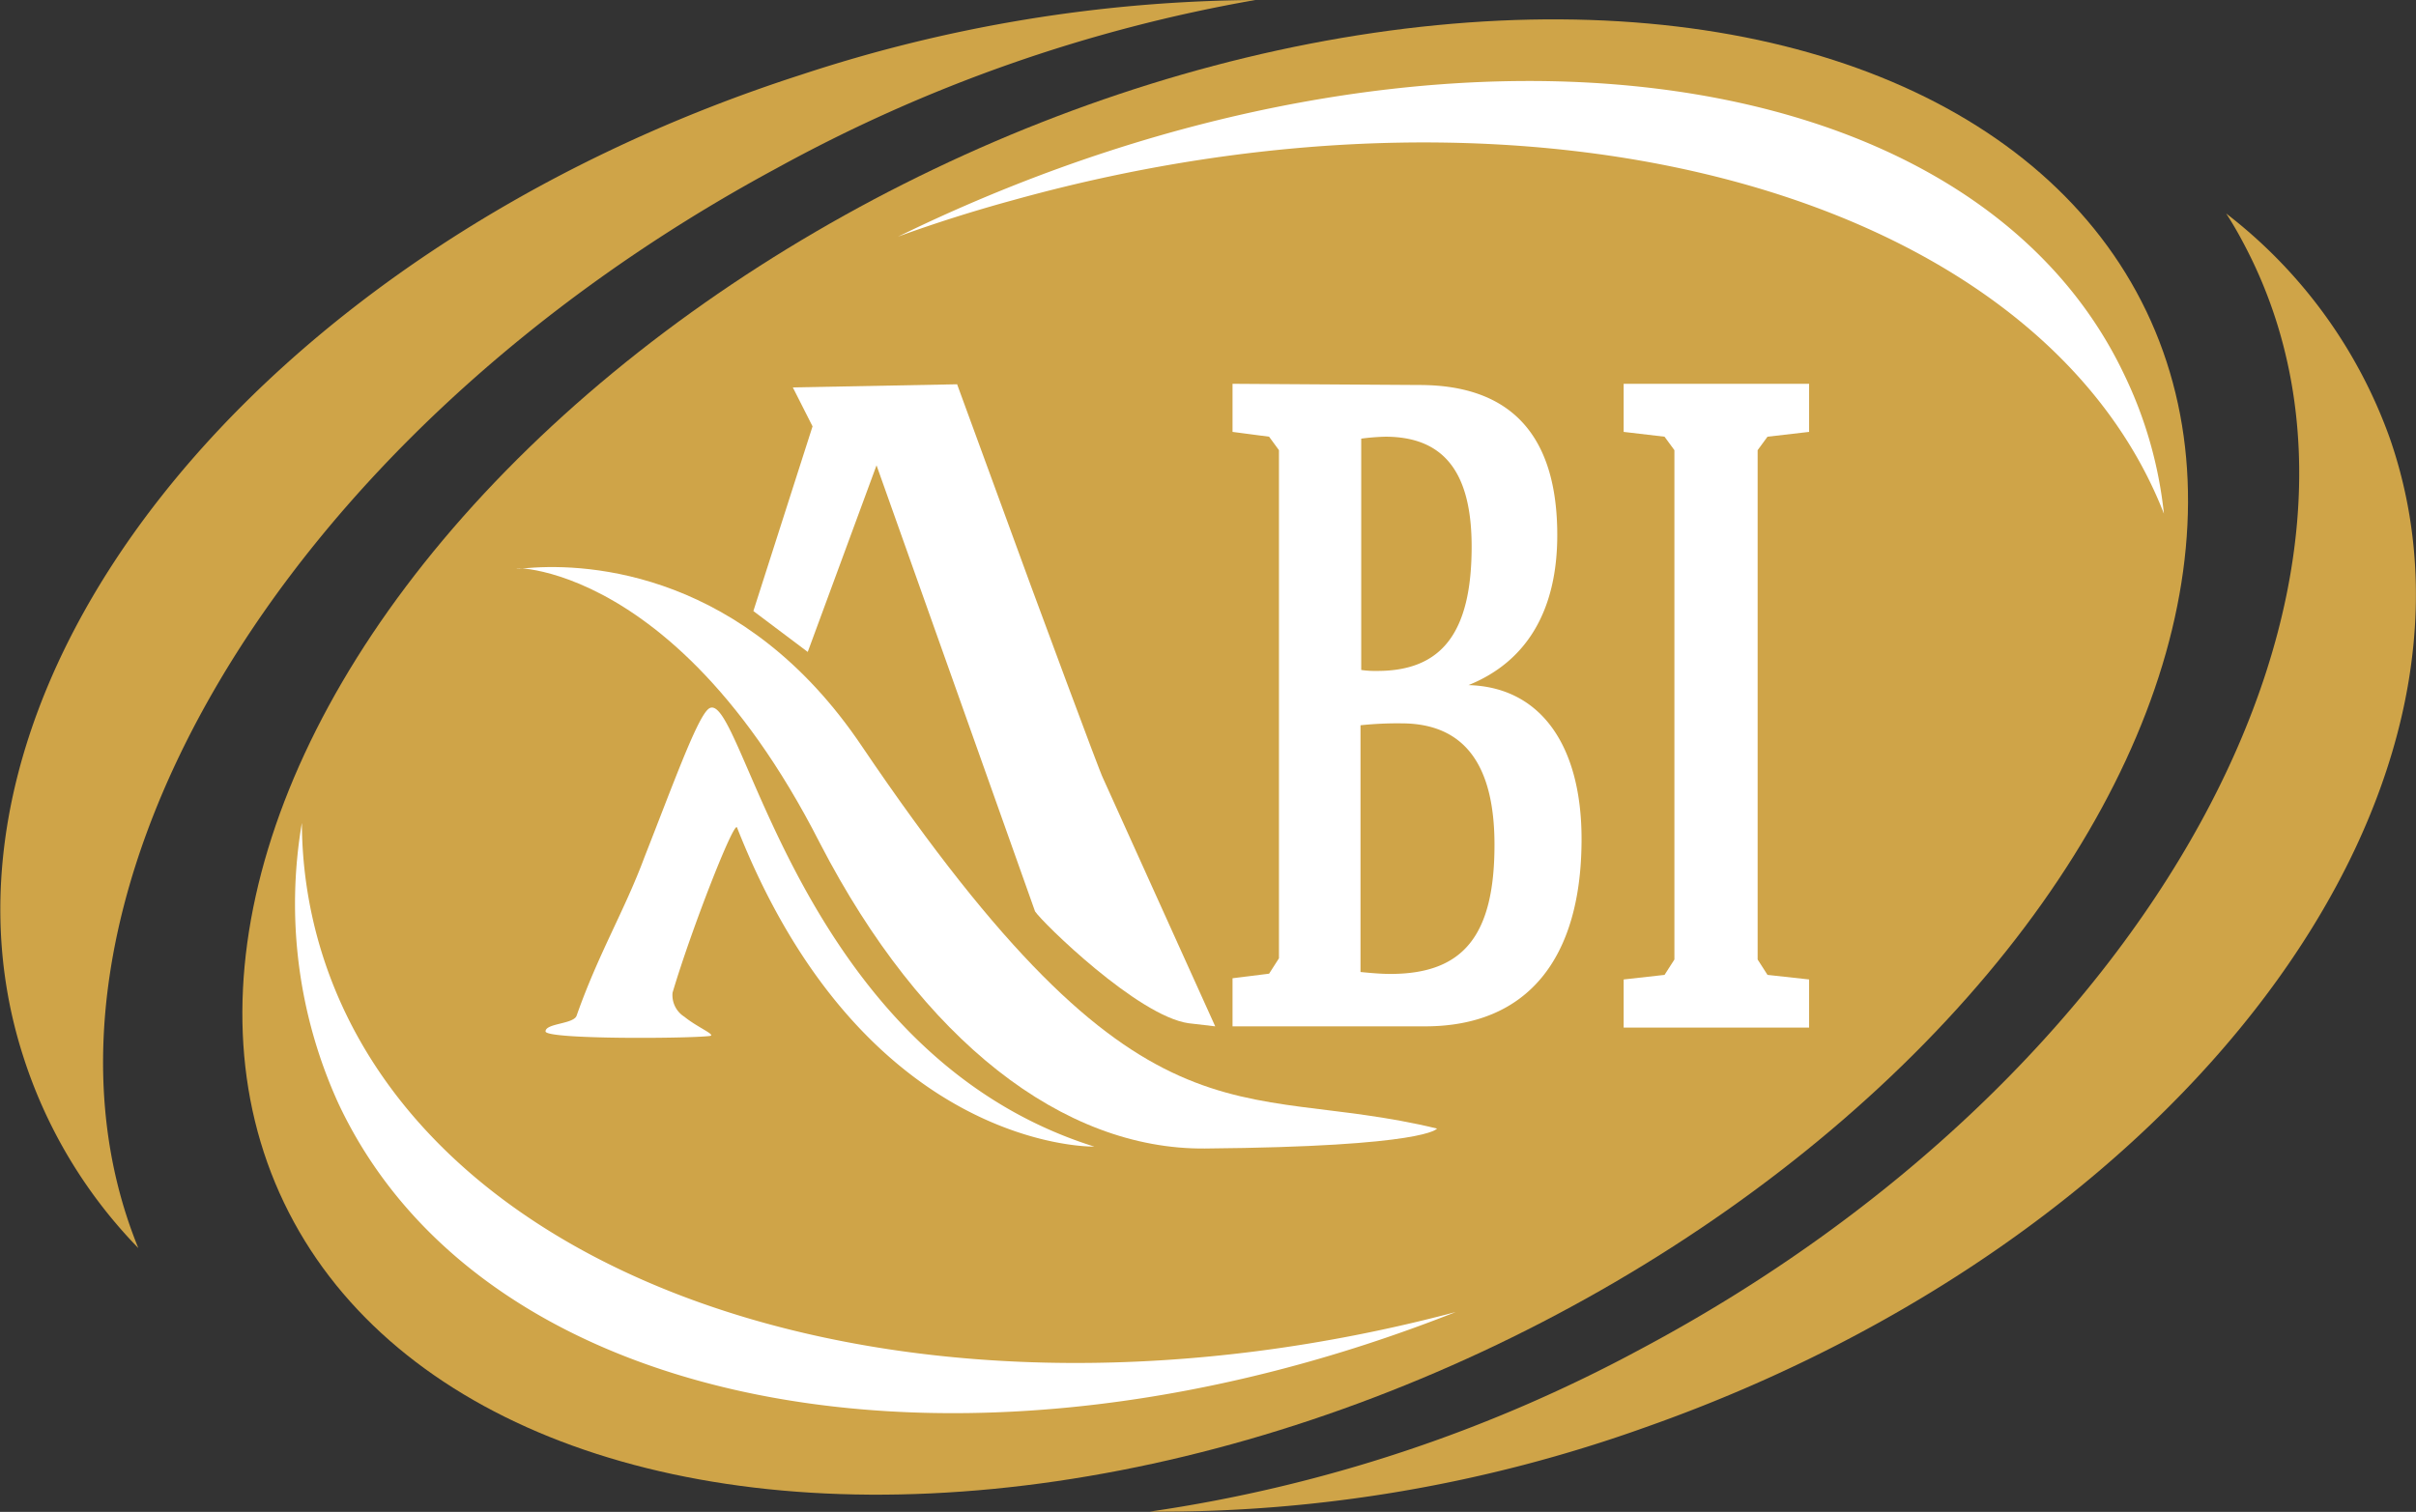
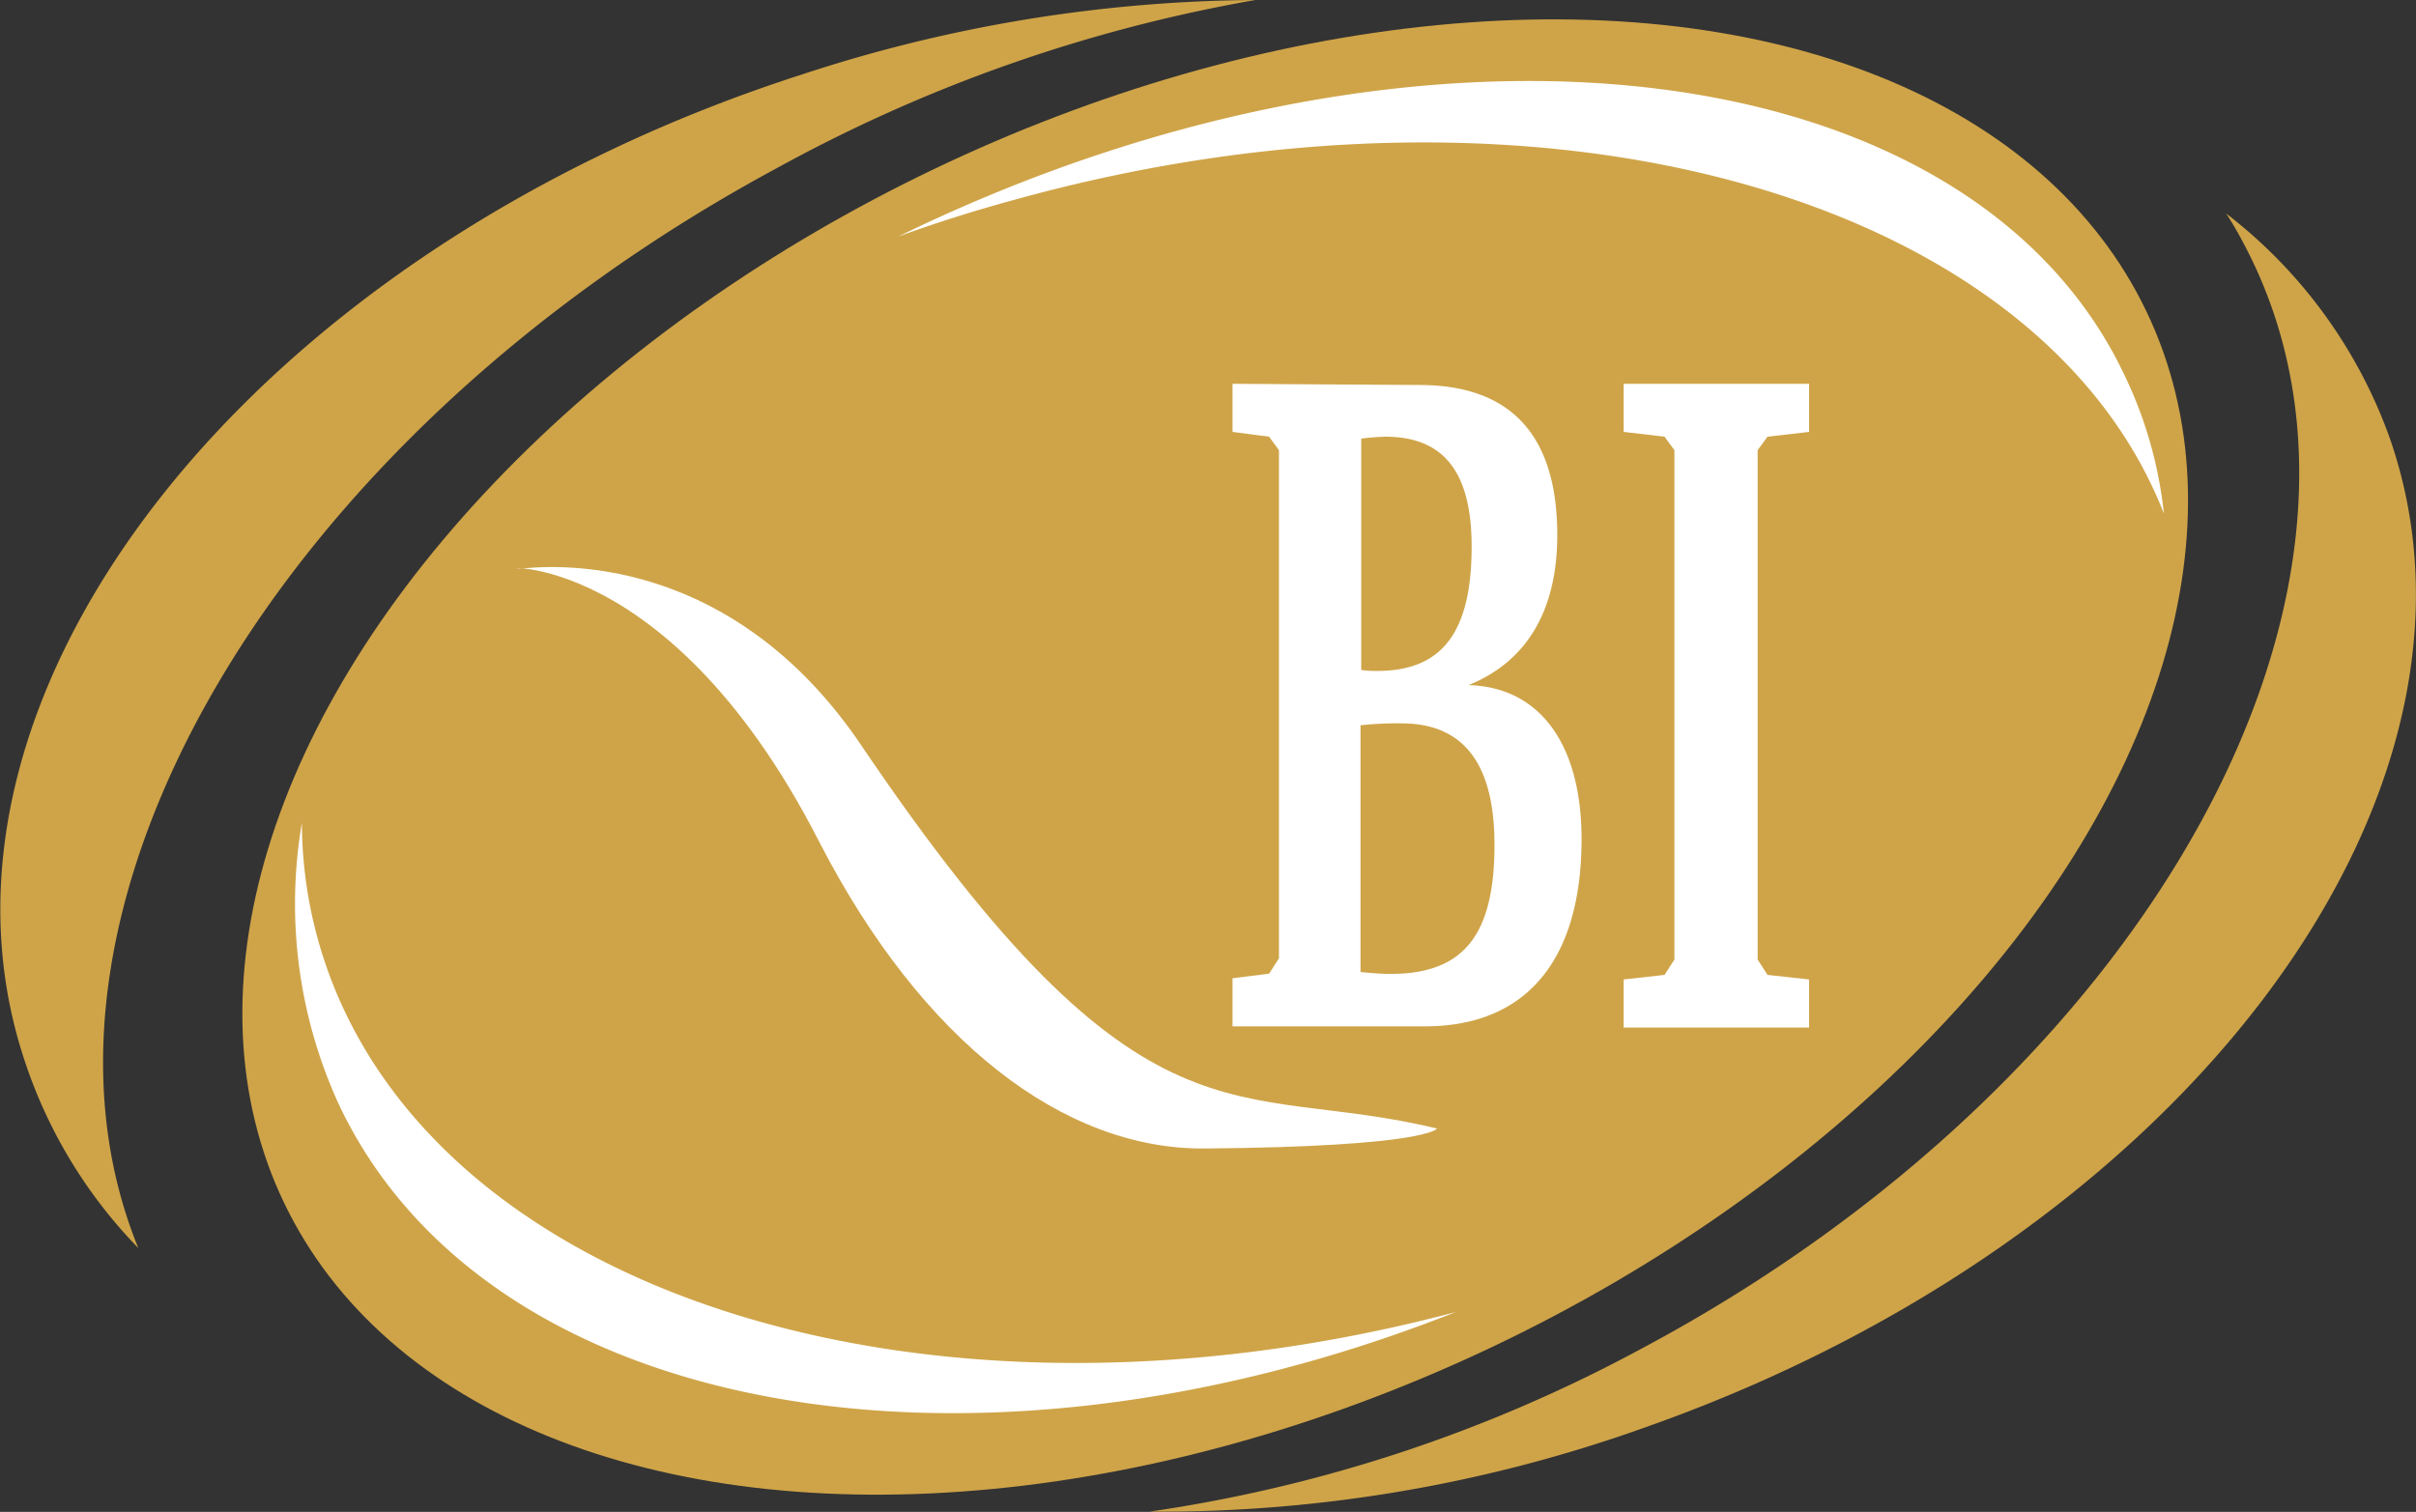
<svg xmlns="http://www.w3.org/2000/svg" id="Layer_1" data-name="Layer 1" width="100.44" height="62.87" viewBox="0 0 100.44 62.87">
  <rect x="0" y="0" width="100.44" height="62.87" fill="#333333" stroke="none" />
  <defs>
    <style>.cls-1{fill:#cfa448;}.cls-2{fill:#fff;}</style>
  </defs>
  <ellipse class="cls-1" cx="69.56" cy="35.36" rx="42.92" ry="27.1" transform="translate(-27.49 29.62) rotate(-25.58)" />
  <path class="cls-1" d="M71.23,3.89a64.16,64.16,0,0,0-19.91,7c-20.81,11.22-32.24,30.9-26.53,44.9A20.28,20.28,0,0,1,20,47.8C15.12,32.61,29.6,14.32,52.34,7A61.39,61.39,0,0,1,71.23,3.89Z" transform="translate(-19.04 -3.89)" />
  <path class="cls-1" d="M87.48,63.23a59.83,59.83,0,0,1-20.65,3.52A61.61,61.61,0,0,0,87.23,60c21.26-11.31,32.51-31.86,25.13-45.9-.24-.46-.49-.9-.77-1.33a20.47,20.47,0,0,1,6.8,9.34C123.57,37,109.73,55.38,87.48,63.23Z" transform="translate(-19.04 -3.89)" />
  <path class="cls-2" d="M109,25.25C103.83,12,83,6.14,61.17,12.21q-2.46.67-4.8,1.52l.71-.34C78.49,3.22,101,6,107.37,19.51A17.47,17.47,0,0,1,109,25.25Z" transform="translate(-19.04 -3.89)" />
  <path class="cls-2" d="M79.56,58.45c-20.08,7.94-40.31,4.41-46.45-8.67a20,20,0,0,1-1.52-11.67,18.45,18.45,0,0,0,.71,5C36.46,57.6,57.43,64.32,79.56,58.45Z" transform="translate(-19.04 -3.89)" />
  <path class="cls-2" d="M78.78,50.82s-.37.75-9.65.83c-5.88.05-11.75-4.47-16-12.69C46.44,25.81,38.46,27.72,41,27.51s9,.17,13.87,7.41C66.64,52.33,70.34,48.77,78.78,50.82Z" transform="translate(-19.04 -3.89)" />
-   <path class="cls-2" d="M64.53,51.57S55,51.8,49.68,38.3c-.12-.3-1.89,4.21-2.68,6.87a1.06,1.06,0,0,0,.49,1c.54.44,1.34.76,1.06.8-.87.11-6.83.15-6.83-.19s1.16-.3,1.29-.65c.91-2.59,2-4.38,2.82-6.59,1.18-3,2.15-5.69,2.64-6.15C49.85,32.09,52,47.63,64.53,51.57Z" transform="translate(-19.04 -3.89)" />
  <path class="cls-2" d="M78.05,19.9c3.82,0,5.73,2.11,5.73,6.24,0,3.1-1.24,5.25-3.69,6.24,3,.08,4.7,2.51,4.7,6.4,0,5-2.27,7.79-6.51,7.79h-8v-2l1.52-.19.41-.64V22.61l-.41-.56-1.52-.2v-2ZM76.3,31.79c2.68,0,3.92-1.59,3.92-5.17,0-3.1-1.16-4.57-3.59-4.57a9.47,9.47,0,0,0-1,.08v9.62A4.05,4.05,0,0,0,76.3,31.79Zm.54,12.6c3,0,4.33-1.55,4.33-5.37,0-3.38-1.29-5.05-3.87-5.05a14.51,14.51,0,0,0-1.7.08V44.31C76,44.35,76.45,44.39,76.84,44.39Z" transform="translate(-19.04 -3.89)" />
  <path class="cls-2" d="M86.54,44.62l1.7-.19.41-.64V22.61l-.41-.56-1.7-.2v-2h7.71v2l-1.73.2-.41.56V43.79l.41.64,1.73.19v2H86.54Z" transform="translate(-19.04 -3.89)" />
-   <path class="cls-2" d="M69.56,46.57l-1.11-.13c-2.11-.3-6.08-4.19-6.38-4.65L55.48,23.24,52.62,31,50.36,29.3l2.46-7.68L52,20l6.83-.13,3.07,8.39c.06.16,2.89,7.83,3,8Z" transform="translate(-19.04 -3.89)" />
</svg>